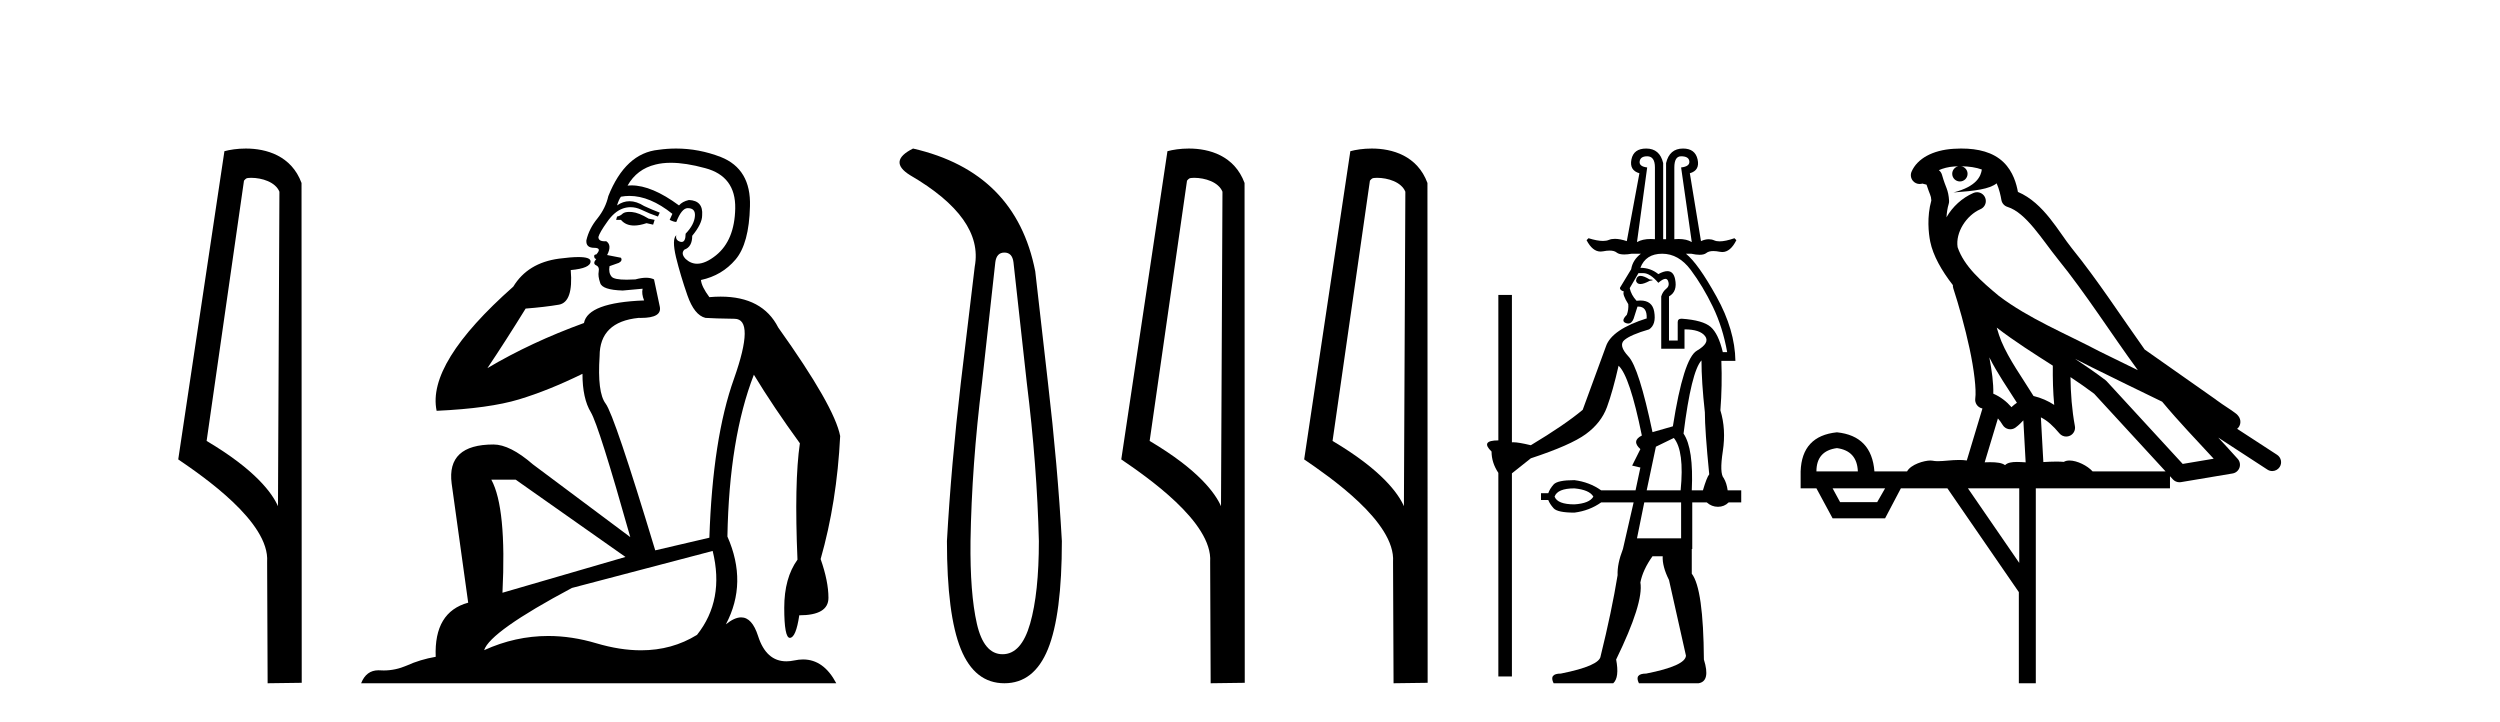
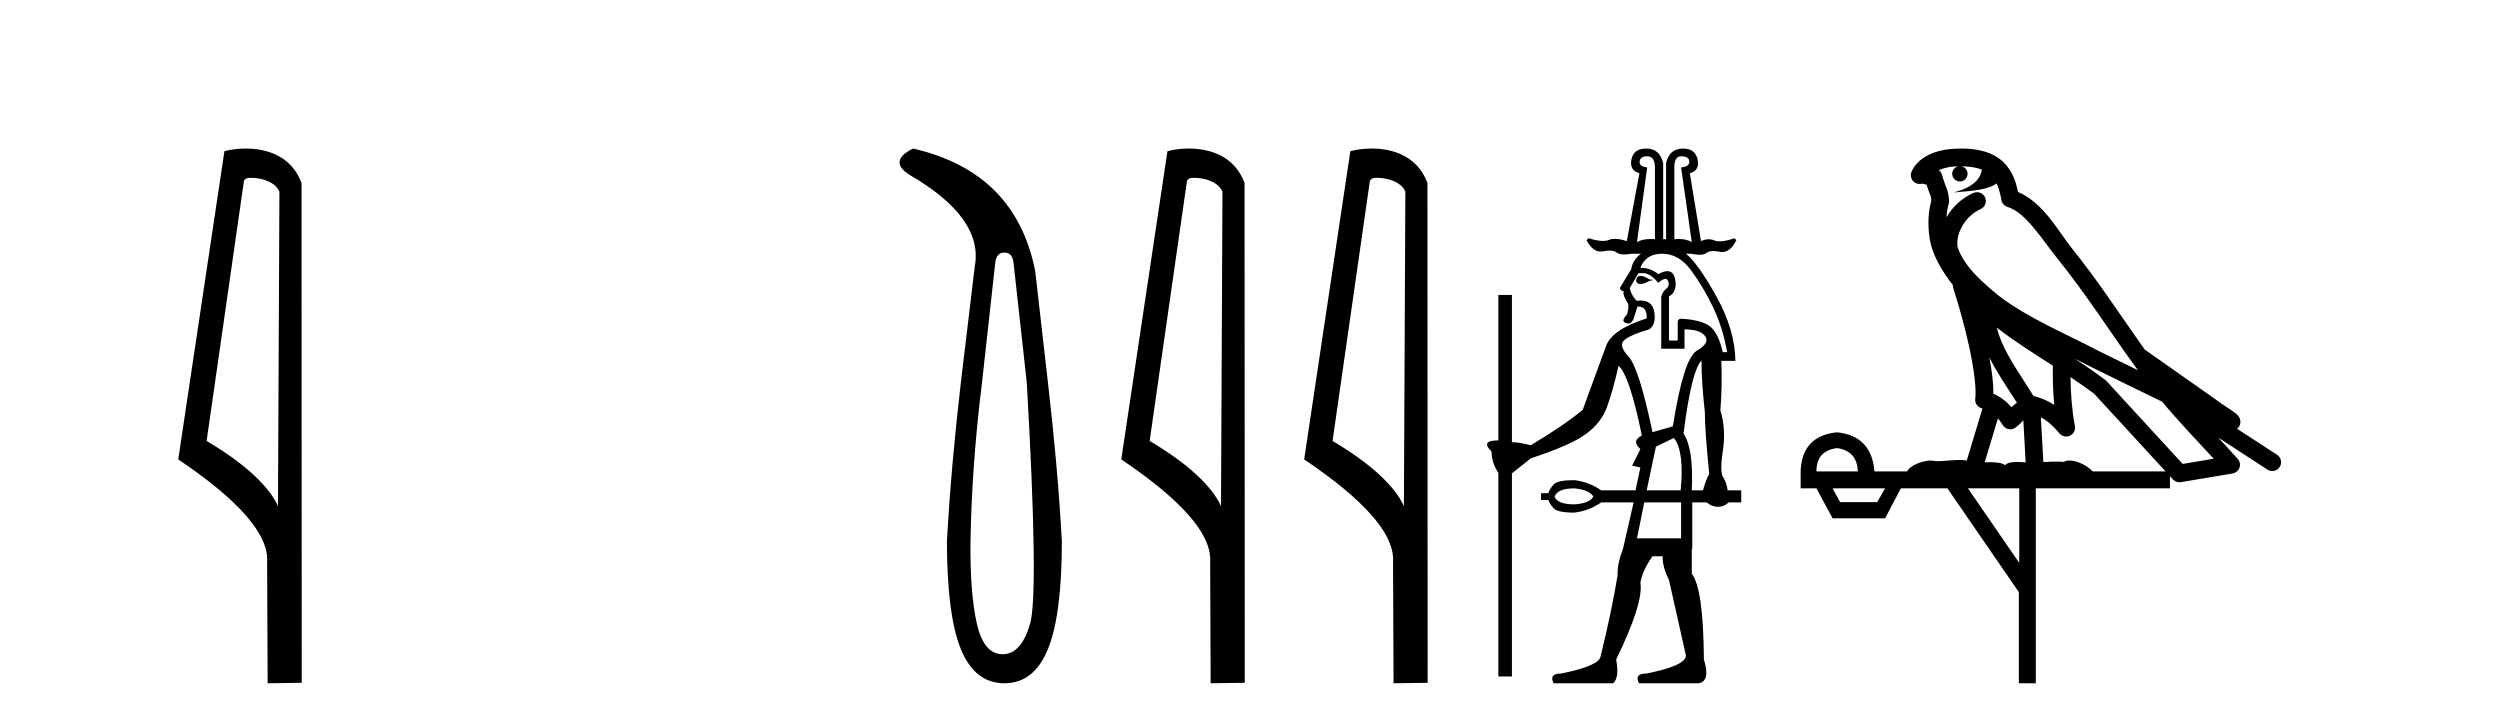
<svg xmlns="http://www.w3.org/2000/svg" width="142.0" height="41.0">
  <path d="M 14.259 10.1 C 14.884 10.1 15.648 10.34 15.871 10.89 L 15.789 28.751 L 15.789 28.751 C 15.473 28.034 14.531 26.699 11.736 25.046 L 13.858 10.263 C 13.958 10.157 13.955 10.1 14.259 10.1 ZM 15.789 28.751 L 15.789 28.751 C 15.789 28.751 15.789 28.751 15.789 28.751 L 15.789 28.751 L 15.789 28.751 ZM 13.962 8.437 C 13.484 8.437 13.053 8.505 12.747 8.588 L 10.124 26.094 C 11.512 27.044 15.325 29.648 15.173 31.91 L 15.201 38.809 L 17.138 38.783 L 17.127 10.393 C 16.551 8.837 15.12 8.437 13.962 8.437 Z" style="fill:#000000;stroke:none" />
-   <path d="M 35.746 12.036 Q 35.492 12.036 35.373 12.129 Q 35.236 12.266 35.048 12.3 L 34.997 12.488 L 35.27 12.488 Q 35.54 12.81 36.018 12.81 Q 36.327 12.81 36.722 12.676 L 37.098 12.761 L 37.183 12.488 L 36.842 12.419 Q 36.278 12.078 35.902 12.044 Q 35.819 12.036 35.746 12.036 ZM 38.105 9.246 Q 38.944 9.246 40.053 9.55 Q 41.795 10.011 41.761 11.839 Q 41.727 13.649 40.668 14.503 Q 40.074 14.98 39.597 14.98 Q 39.237 14.98 38.943 14.708 Q 38.652 14.401 38.874 14.179 Q 39.318 14.025 39.318 13.393 Q 39.882 12.71 39.882 12.232 Q 39.95 11.395 39.131 11.36 Q 38.755 11.446 38.567 11.668 Q 37.024 10.53 35.865 10.53 Q 35.754 10.53 35.646 10.541 L 35.646 10.541 Q 36.176 9.601 37.235 9.345 Q 37.626 9.246 38.105 9.246 ZM 35.752 11.128 Q 36.919 11.128 38.191 12.146 L 38.037 12.488 Q 38.276 12.607 38.413 12.607 Q 38.721 11.822 39.062 11.822 Q 39.506 11.822 39.472 12.266 Q 39.438 12.761 38.943 13.274 Q 38.943 13.743 38.715 13.743 Q 38.685 13.743 38.652 13.735 Q 38.345 13.649 38.413 13.359 L 38.413 13.359 Q 38.157 13.581 38.396 14.606 Q 38.652 15.648 39.045 16.775 Q 39.438 17.902 40.07 18.056 Q 40.565 18.09 41.727 18.107 Q 42.888 18.124 41.693 21.506 Q 40.48 24.888 40.292 30.542 L 37.217 31.26 Q 34.894 23.573 34.399 22.924 Q 33.921 22.292 34.058 20.225 Q 34.058 18.278 36.278 18.056 Q 36.342 18.058 36.403 18.058 Q 37.62 18.058 37.474 17.407 Q 37.337 16.741 37.149 15.87 Q 36.961 15.776 36.696 15.776 Q 36.432 15.776 36.09 15.87 Q 35.817 15.886 35.597 15.886 Q 34.884 15.886 34.741 15.716 Q 34.553 15.494 34.621 15.118 L 35.151 14.93 Q 35.373 14.811 35.27 14.64 L 34.485 14.486 Q 34.775 13.923 34.433 13.701 Q 34.384 13.704 34.34 13.704 Q 33.989 13.704 33.989 13.461 Q 34.058 13.205 34.485 12.607 Q 34.894 12.01 35.39 11.839 Q 35.603 11.768 35.817 11.768 Q 36.116 11.768 36.415 11.907 Q 36.91 12.146 37.371 12.3 L 37.474 12.078 Q 37.064 11.924 36.585 11.702 Q 36.153 11.429 35.757 11.429 Q 35.387 11.429 35.048 11.668 Q 35.151 11.326 35.27 11.173 Q 35.509 11.128 35.752 11.128 ZM 29.292 27.246 L 35.526 31.635 L 28.54 33.668 Q 28.78 28.851 27.908 27.246 ZM 40.48 31.294 Q 41.163 34.078 39.592 36.059 Q 38.174 36.937 36.409 36.937 Q 35.218 36.937 33.87 36.538 Q 32.48 36.124 31.141 36.124 Q 29.27 36.124 27.498 36.93 Q 27.84 35.871 32.486 33.395 L 40.48 31.294 ZM 38.405 8.437 Q 37.908 8.437 37.405 8.508 Q 35.526 8.696 34.553 11.138 Q 34.399 11.822 33.938 12.402 Q 33.46 12.983 33.306 13.649 Q 33.272 14.076 33.75 14.076 Q 34.211 14.076 33.87 14.452 Q 33.733 14.452 33.75 14.572 Q 33.767 14.708 33.87 14.708 Q 33.648 14.965 33.853 15.067 Q 34.058 15.152 34.006 15.426 Q 33.955 15.682 34.092 16.075 Q 34.211 16.468 35.373 16.502 L 36.5 16.399 L 36.5 16.399 Q 36.432 16.69 36.585 17.065 Q 33.391 17.185 33.169 18.347 Q 30.163 19.44 27.686 20.909 Q 28.728 19.354 29.856 17.527 Q 30.949 17.441 31.752 17.305 Q 32.571 17.151 32.418 15.34 Q 33.545 15.238 33.545 14.845 Q 33.545 14.601 32.852 14.601 Q 32.43 14.601 31.752 14.691 Q 29.975 14.93 29.155 16.28 Q 24.236 20.635 24.8 23.334 Q 27.789 23.197 29.48 22.685 Q 31.171 22.173 33.084 21.233 Q 33.084 22.634 33.562 23.42 Q 34.023 24.205 35.8 30.508 L 30.266 26.374 Q 28.967 25.247 28.028 25.247 Q 25.363 25.247 25.654 27.468 L 26.593 34.232 Q 24.646 34.761 24.748 37.306 Q 23.86 37.46 23.109 37.802 Q 22.46 38.082 21.798 38.082 Q 21.693 38.082 21.589 38.075 Q 21.541 38.072 21.496 38.072 Q 20.801 38.072 20.512 38.809 L 47.5 38.809 Q 46.788 37.457 45.614 37.457 Q 45.379 37.457 45.126 37.511 Q 44.883 37.563 44.665 37.563 Q 43.518 37.563 43.059 36.128 Q 42.72 35.067 42.097 35.067 Q 41.717 35.067 41.231 35.461 Q 42.478 33.104 41.317 30.474 Q 41.419 24.888 42.82 21.284 Q 43.93 23.112 45.433 25.179 Q 45.109 27.399 45.297 31.789 Q 44.545 32.831 44.545 34.522 Q 44.545 36.23 44.863 36.23 Q 44.866 36.23 44.87 36.23 Q 45.211 36.213 45.399 34.949 Q 47.056 34.949 47.056 33.958 Q 47.056 33.019 46.612 31.755 Q 47.534 28.527 47.722 24.769 Q 47.398 23.078 44.204 18.603 Q 43.311 16.848 40.932 16.848 Q 40.624 16.848 40.292 16.878 Q 39.848 16.28 39.814 15.904 Q 41.009 15.648 41.778 14.742 Q 42.547 13.837 42.598 11.719 Q 42.666 9.601 40.941 8.918 Q 39.695 8.437 38.405 8.437 Z" style="fill:#000000;stroke:none" />
-   <path d="M 57.05 14.346 Q 57.496 14.346 57.565 14.896 L 58.321 21.733 Q 58.905 26.44 59.008 30.735 Q 59.008 33.69 58.51 35.425 Q 58.012 37.16 56.946 37.16 Q 55.881 37.16 55.486 35.425 Q 55.091 33.69 55.125 30.735 Q 55.194 26.44 55.778 21.733 L 56.534 14.896 Q 56.603 14.346 57.05 14.346 ZM 51.861 8.437 Q 50.418 9.158 51.69 9.949 Q 55.881 12.388 55.366 15.137 L 54.576 21.733 Q 54.026 26.44 53.786 30.735 Q 53.786 34.927 54.576 36.868 Q 55.366 38.809 57.05 38.809 Q 58.733 38.809 59.523 36.868 Q 60.314 34.927 60.314 30.735 Q 60.073 26.44 59.523 21.733 L 58.802 15.411 Q 57.702 9.777 51.861 8.437 Z" style="fill:#000000;stroke:none" />
+   <path d="M 57.05 14.346 Q 57.496 14.346 57.565 14.896 L 58.321 21.733 Q 59.008 33.69 58.51 35.425 Q 58.012 37.16 56.946 37.16 Q 55.881 37.16 55.486 35.425 Q 55.091 33.69 55.125 30.735 Q 55.194 26.44 55.778 21.733 L 56.534 14.896 Q 56.603 14.346 57.05 14.346 ZM 51.861 8.437 Q 50.418 9.158 51.69 9.949 Q 55.881 12.388 55.366 15.137 L 54.576 21.733 Q 54.026 26.44 53.786 30.735 Q 53.786 34.927 54.576 36.868 Q 55.366 38.809 57.05 38.809 Q 58.733 38.809 59.523 36.868 Q 60.314 34.927 60.314 30.735 Q 60.073 26.44 59.523 21.733 L 58.802 15.411 Q 57.702 9.777 51.861 8.437 Z" style="fill:#000000;stroke:none" />
  <path d="M 67.823 10.1 C 68.448 10.1 69.213 10.34 69.436 10.89 L 69.353 28.751 L 69.353 28.751 C 69.037 28.034 68.096 26.699 65.3 25.046 L 67.422 10.263 C 67.522 10.157 67.519 10.1 67.823 10.1 ZM 69.353 28.751 L 69.353 28.751 C 69.353 28.751 69.353 28.751 69.353 28.751 L 69.353 28.751 L 69.353 28.751 ZM 67.526 8.437 C 67.048 8.437 66.617 8.505 66.311 8.588 L 63.688 26.094 C 65.076 27.044 68.889 29.648 68.737 31.91 L 68.765 38.809 L 70.702 38.783 L 70.691 10.393 C 70.115 8.837 68.684 8.437 67.526 8.437 Z" style="fill:#000000;stroke:none" />
  <path d="M 78.212 10.1 C 78.836 10.1 79.601 10.34 79.824 10.89 L 79.742 28.751 L 79.742 28.751 C 79.425 28.034 78.484 26.699 75.689 25.046 L 77.811 10.263 C 77.91 10.157 77.908 10.1 78.212 10.1 ZM 79.742 28.751 L 79.742 28.751 C 79.742 28.751 79.742 28.751 79.742 28.751 L 79.742 28.751 L 79.742 28.751 ZM 77.915 8.437 C 77.437 8.437 77.005 8.505 76.699 8.588 L 74.077 26.094 C 75.464 27.044 79.277 29.648 79.125 31.91 L 79.154 38.809 L 81.09 38.783 L 81.079 10.393 C 80.503 8.837 79.072 8.437 77.915 8.437 Z" style="fill:#000000;stroke:none" />
  <path d="M 93.56 8.877 Q 94 8.877 94 9.511 L 94 13.586 Q 93.873 13.575 93.757 13.575 Q 93.29 13.575 92.981 13.751 L 93.56 9.511 Q 93.091 9.456 93.133 9.167 Q 93.174 8.877 93.56 8.877 ZM 95.487 8.877 Q 95.928 8.877 95.955 9.167 Q 95.983 9.456 95.487 9.511 L 96.093 13.751 Q 95.806 13.575 95.344 13.575 Q 95.228 13.575 95.102 13.586 L 95.102 9.511 Q 95.102 8.877 95.487 8.877 ZM 93.181 15.67 Q 92.956 15.67 92.926 15.954 Q 92.981 16.133 93.174 16.133 Q 93.367 16.133 93.697 15.954 Q 94.055 15.899 93.697 15.872 Q 93.37 15.67 93.181 15.67 ZM 94.413 14.412 Q 95.349 14.412 96.038 15.335 Q 96.726 16.257 97.291 17.427 Q 97.855 18.598 98.103 20.002 L 97.855 20.002 Q 97.607 18.956 97.167 18.57 Q 96.726 18.185 95.515 18.102 Q 95.294 18.102 95.294 18.295 L 95.294 19.341 L 94.799 19.341 L 94.799 16.835 Q 95.294 16.56 95.143 15.844 Q 95.049 15.401 94.707 15.401 Q 94.497 15.401 94.193 15.569 Q 93.752 15.211 93.174 15.211 Q 93.477 14.412 94.413 14.412 ZM 93.339 15.514 Q 93.725 15.514 94.193 16.064 Q 94.45 15.839 94.594 15.839 Q 94.698 15.839 94.744 15.954 Q 94.854 16.23 94.647 16.395 Q 94.441 16.56 94.358 16.835 L 94.358 19.809 L 95.68 19.809 L 95.68 18.708 Q 96.561 18.708 96.85 19.093 Q 97.139 19.479 96.382 19.919 Q 95.625 20.36 95.019 24.215 L 93.862 24.546 Q 93.091 20.883 92.499 20.25 Q 91.907 19.617 92.265 19.314 Q 92.623 19.011 93.67 18.708 Q 94.083 18.432 93.959 17.703 Q 93.851 17.069 93.172 17.069 Q 93.069 17.069 92.954 17.083 Q 92.651 16.753 92.568 16.367 L 93.064 15.514 ZM 95.074 24.876 Q 95.68 25.619 95.46 27.85 L 93.532 27.85 L 94.055 25.372 L 95.074 24.876 ZM 96.644 20.47 Q 96.644 21.682 96.836 23.417 Q 96.836 24.435 97.084 26.941 Q 96.946 27.106 96.726 27.85 L 96.093 27.85 Q 96.203 25.482 95.625 24.628 Q 96.065 21.103 96.644 20.47 ZM 89.429 27.74 Q 90.283 27.822 90.503 28.208 Q 90.283 28.593 89.429 28.648 Q 88.465 28.648 88.3 28.208 Q 88.465 27.74 89.429 27.74 ZM 95.487 28.538 L 95.487 30.576 L 92.981 30.576 L 93.394 28.538 ZM 93.504 8.437 Q 92.789 8.437 92.665 9.056 Q 92.541 9.676 93.119 9.841 L 92.403 13.696 Q 92.011 13.566 91.726 13.566 Q 91.53 13.566 91.384 13.627 Q 91.248 13.685 91.049 13.685 Q 90.723 13.685 90.228 13.531 L 90.117 13.641 Q 90.453 14.289 90.914 14.289 Q 90.983 14.289 91.054 14.275 Q 91.264 14.233 91.425 14.233 Q 91.688 14.233 91.825 14.343 Q 91.961 14.454 92.256 14.454 Q 92.437 14.454 92.678 14.412 L 93.202 14.412 Q 92.733 14.77 92.651 15.293 L 92.017 16.34 Q 91.99 16.477 92.238 16.56 Q 92.128 16.698 92.486 17.276 Q 92.513 17.579 92.403 17.882 Q 92.045 18.24 92.348 18.35 Q 92.419 18.376 92.481 18.376 Q 92.683 18.376 92.789 18.102 L 93.009 17.414 Q 93.03 17.413 93.05 17.413 Q 93.558 17.413 93.532 18.075 L 93.56 18.075 Q 91.549 18.708 91.219 19.672 Q 90.723 21.048 89.897 23.279 Q 88.878 24.132 86.951 25.289 Q 86.252 25.12 85.954 25.12 Q 85.911 25.12 85.877 25.124 L 85.877 16.753 L 85.106 16.753 L 85.106 25.014 Q 84.06 25.014 84.72 25.647 Q 84.72 26.28 85.106 26.859 L 85.106 38.424 L 85.877 38.424 L 85.877 26.886 L 86.951 26.032 Q 89.209 25.289 90.076 24.656 Q 90.944 24.022 91.274 23.127 Q 91.604 22.232 91.935 20.773 Q 92.568 21.351 93.257 24.738 Q 92.651 25.041 93.174 25.509 L 92.706 26.446 L 93.174 26.556 L 92.899 27.85 L 90.944 27.85 Q 90.283 27.382 89.429 27.272 Q 88.465 27.272 88.245 27.519 Q 88.025 27.767 87.942 28.015 L 87.529 28.015 L 87.529 28.401 L 87.942 28.401 Q 88.025 28.621 88.245 28.869 Q 88.465 29.117 89.429 29.117 Q 90.283 29.006 90.944 28.538 L 92.789 28.538 L 92.183 31.182 Q 91.852 32.035 91.88 32.669 Q 91.549 34.706 90.916 37.267 Q 90.861 37.818 88.658 38.259 Q 87.97 38.259 88.245 38.809 L 91.632 38.809 Q 91.99 38.479 91.797 37.46 Q 93.367 34.238 93.174 33.082 Q 93.312 32.366 93.862 31.595 L 94.441 31.595 Q 94.413 32.173 94.799 32.944 L 95.762 37.24 Q 95.735 37.818 93.504 38.259 Q 92.816 38.259 93.091 38.809 L 96.478 38.809 Q 97.167 38.699 96.781 37.46 Q 96.754 33.44 96.093 32.586 L 96.093 31.182 L 96.12 31.182 L 96.12 28.538 L 96.946 28.538 Q 97.222 28.786 97.58 28.786 Q 97.938 28.786 98.186 28.538 L 98.902 28.538 L 98.902 27.85 L 98.131 27.85 Q 98.075 27.437 97.91 27.161 Q 97.662 26.886 97.855 25.633 Q 98.048 24.38 97.718 23.306 Q 97.828 21.902 97.773 20.498 L 98.571 20.498 Q 98.544 18.735 97.497 16.849 Q 96.451 14.963 95.762 14.412 L 96.065 14.412 Q 96.341 14.472 96.538 14.472 Q 96.794 14.472 96.919 14.371 Q 97.055 14.26 97.318 14.26 Q 97.48 14.26 97.69 14.302 Q 97.759 14.316 97.825 14.316 Q 98.289 14.316 98.626 13.641 L 98.516 13.531 Q 98.001 13.709 97.675 13.709 Q 97.495 13.709 97.373 13.655 Q 97.222 13.588 97.057 13.588 Q 96.847 13.588 96.616 13.696 L 95.983 9.841 Q 96.561 9.676 96.423 9.056 Q 96.286 8.437 95.597 8.437 Q 94.826 8.437 94.633 9.263 L 94.633 13.586 L 94.468 13.586 L 94.468 9.263 Q 94.275 8.437 93.504 8.437 Z" style="fill:#000000;stroke:none" />
  <path d="M 111.4 9.444 C 111.854 9.448 112.252 9.513 112.568 9.628 C 112.515 10.005 112.283 10.588 110.96 10.932 C 112.191 10.843 112.995 10.742 113.41 10.414 C 113.56 10.752 113.642 11.134 113.678 11.353 C 113.708 11.541 113.843 11.696 114.026 11.752 C 115.08 12.075 116.006 13.629 116.895 14.728 C 118.497 16.707 119.883 18.912 121.43 21.026 C 120.716 20.676 120.003 20.326 119.286 19.976 C 117.293 18.928 115.246 18.102 113.539 16.81 C 112.545 15.983 111.561 15.129 111.192 14.04 C 111.064 13.201 111.692 12.229 112.487 11.883 C 112.704 11.792 112.829 11.563 112.787 11.332 C 112.746 11.1 112.55 10.928 112.315 10.918 C 112.308 10.918 112.3 10.918 112.293 10.918 C 112.221 10.918 112.151 10.933 112.085 10.963 C 111.45 11.24 110.906 11.735 110.56 12.342 C 110.577 12.085 110.613 11.822 110.686 11.585 C 110.703 11.529 110.711 11.47 110.708 11.411 C 110.691 11.099 110.638 10.882 110.569 10.698 C 110.5 10.514 110.426 10.35 110.303 9.924 C 110.273 9.821 110.212 9.73 110.127 9.665 C 110.363 9.561 110.659 9.477 111.016 9.454 C 111.088 9.449 111.157 9.449 111.227 9.447 L 111.227 9.447 C 111.032 9.49 110.886 9.664 110.886 9.872 C 110.886 10.112 111.082 10.307 111.322 10.307 C 111.563 10.307 111.758 10.112 111.758 9.872 C 111.758 9.658 111.603 9.481 111.4 9.444 ZM 113.414 18.609 C 114.436 19.396 115.528 20.083 116.6 20.769 C 116.592 21.509 116.61 22.253 116.679 22.999 C 116.33 22.771 115.947 22.6 115.503 22.492 C 114.843 21.42 114.119 20.432 113.677 19.384 C 113.585 19.167 113.499 18.896 113.414 18.609 ZM 112.994 20.299 C 113.455 21.223 114.043 22.054 114.561 22.877 C 114.462 22.944 114.372 23.014 114.3 23.082 C 114.282 23.099 114.271 23.111 114.254 23.128 C 113.969 22.8 113.622 22.534 113.219 22.361 C 113.235 21.773 113.14 21.065 112.994 20.299 ZM 117.855 20.376 L 117.855 20.376 C 118.184 20.539 118.512 20.703 118.833 20.872 C 118.837 20.874 118.842 20.876 118.847 20.878 C 120.163 21.52 121.478 22.18 122.81 22.816 C 123.749 23.947 124.762 24.996 125.737 26.055 C 125.151 26.154 124.564 26.252 123.977 26.351 C 122.535 24.783 121.094 23.216 119.653 21.648 C 119.632 21.626 119.61 21.606 119.586 21.588 C 119.024 21.162 118.442 20.763 117.855 20.376 ZM 113.482 23.766 C 113.579 23.877 113.67 24.001 113.754 24.141 C 113.827 24.261 113.947 24.345 114.084 24.373 C 114.117 24.38 114.151 24.383 114.184 24.383 C 114.289 24.383 114.392 24.35 114.478 24.288 C 114.689 24.135 114.817 23.989 114.926 23.876 L 115.057 26.261 C 114.888 26.25 114.717 26.239 114.557 26.239 C 114.276 26.239 114.028 26.275 113.886 26.42 C 113.717 26.29 113.413 26.253 113.035 26.253 C 112.938 26.253 112.836 26.256 112.73 26.26 L 113.482 23.766 ZM 104.338 25.452 C 105.1 25.556 105.496 25.997 105.526 26.774 L 103.173 26.774 C 103.173 25.997 103.561 25.556 104.338 25.452 ZM 117.603 21.42 L 117.603 21.42 C 118.064 21.727 118.516 22.039 118.949 22.365 C 120.3 23.835 121.651 25.304 123.003 26.774 L 118.858 26.774 C 118.57 26.454 117.983 26.157 117.548 26.157 C 117.425 26.157 117.314 26.181 117.225 26.235 C 117.087 26.223 116.942 26.218 116.793 26.218 C 116.558 26.218 116.311 26.23 116.062 26.245 L 115.922 23.705 L 115.922 23.705 C 116.301 23.898 116.609 24.18 116.977 24.618 C 117.075 24.734 117.217 24.796 117.361 24.796 C 117.434 24.796 117.507 24.78 117.575 24.748 C 117.781 24.651 117.896 24.427 117.854 24.203 C 117.685 23.286 117.615 22.359 117.603 21.42 ZM 107.073 27.738 L 106.624 28.522 L 104.518 28.522 L 104.092 27.738 ZM 114.693 27.738 L 114.693 31.974 L 111.779 27.738 ZM 111.413 8.437 C 111.396 8.437 111.38 8.437 111.364 8.437 C 111.228 8.438 111.091 8.443 110.953 8.452 L 110.952 8.452 C 109.781 8.528 108.902 9.003 108.578 9.749 C 108.502 9.923 108.531 10.125 108.652 10.271 C 108.749 10.387 108.891 10.451 109.037 10.451 C 109.076 10.451 109.114 10.447 109.152 10.438 C 109.182 10.431 109.188 10.427 109.194 10.427 C 109.2 10.427 109.206 10.432 109.244 10.441 C 109.281 10.449 109.343 10.467 109.427 10.489 C 109.518 10.772 109.589 10.942 109.629 11.049 C 109.674 11.17 109.688 11.213 109.7 11.386 C 109.439 12.318 109.541 13.254 109.638 13.729 C 109.799 14.516 110.286 15.378 110.923 16.194 C 110.921 16.255 110.926 16.316 110.946 16.375 C 111.255 17.319 111.614 18.6 111.871 19.795 C 112.128 20.99 112.265 22.136 112.195 22.638 C 112.16 22.892 112.322 23.132 112.572 23.194 C 112.582 23.197 112.592 23.201 112.603 23.203 L 111.714 26.155 C 111.569 26.133 111.423 26.126 111.277 26.126 C 110.844 26.126 110.417 26.195 110.075 26.195 C 109.961 26.195 109.857 26.187 109.765 26.167 C 109.734 26.16 109.695 26.157 109.65 26.157 C 109.293 26.157 108.542 26.375 108.322 26.774 L 106.467 26.774 C 106.363 25.429 105.653 24.69 104.338 24.555 C 103.009 24.69 102.321 25.429 102.276 26.774 L 102.276 27.738 L 103.173 27.738 L 104.092 29.441 L 107.073 29.441 L 107.969 27.738 L 110.613 27.738 L 114.67 33.632 L 114.67 38.809 L 115.634 38.809 L 115.634 27.738 L 123.255 27.738 L 123.255 27.048 C 123.31 27.109 123.366 27.17 123.422 27.23 C 123.518 27.335 123.653 27.392 123.792 27.392 C 123.819 27.392 123.847 27.39 123.874 27.386 C 124.853 27.221 125.832 27.057 126.811 26.893 C 126.991 26.863 127.141 26.737 127.202 26.564 C 127.262 26.392 127.224 26.2 127.102 26.064 C 126.737 25.655 126.366 25.253 125.995 24.854 L 125.995 24.854 L 128.79 26.674 C 128.874 26.729 128.969 26.756 129.063 26.756 C 129.227 26.756 129.388 26.675 129.485 26.527 C 129.636 26.295 129.57 25.984 129.338 25.833 L 127.069 24.356 C 127.117 24.317 127.163 24.268 127.197 24.202 C 127.279 24.047 127.257 23.886 127.23 23.803 C 127.203 23.72 127.174 23.679 127.15 23.647 C 127.057 23.519 127.008 23.498 126.942 23.446 C 126.875 23.395 126.801 23.343 126.721 23.288 C 126.56 23.178 126.373 23.056 126.213 22.949 C 126.053 22.842 125.903 22.73 125.898 22.726 C 125.882 22.711 125.866 22.698 125.848 22.686 C 124.511 21.745 123.172 20.805 121.835 19.865 C 121.831 19.862 121.826 19.86 121.821 19.857 C 120.462 17.95 119.176 15.95 117.676 14.096 C 116.945 13.194 116.093 11.524 114.618 10.901 C 114.537 10.459 114.354 9.754 113.802 9.217 C 113.206 8.638 112.345 8.437 111.413 8.437 Z" style="fill:#000000;stroke:none" />
</svg>